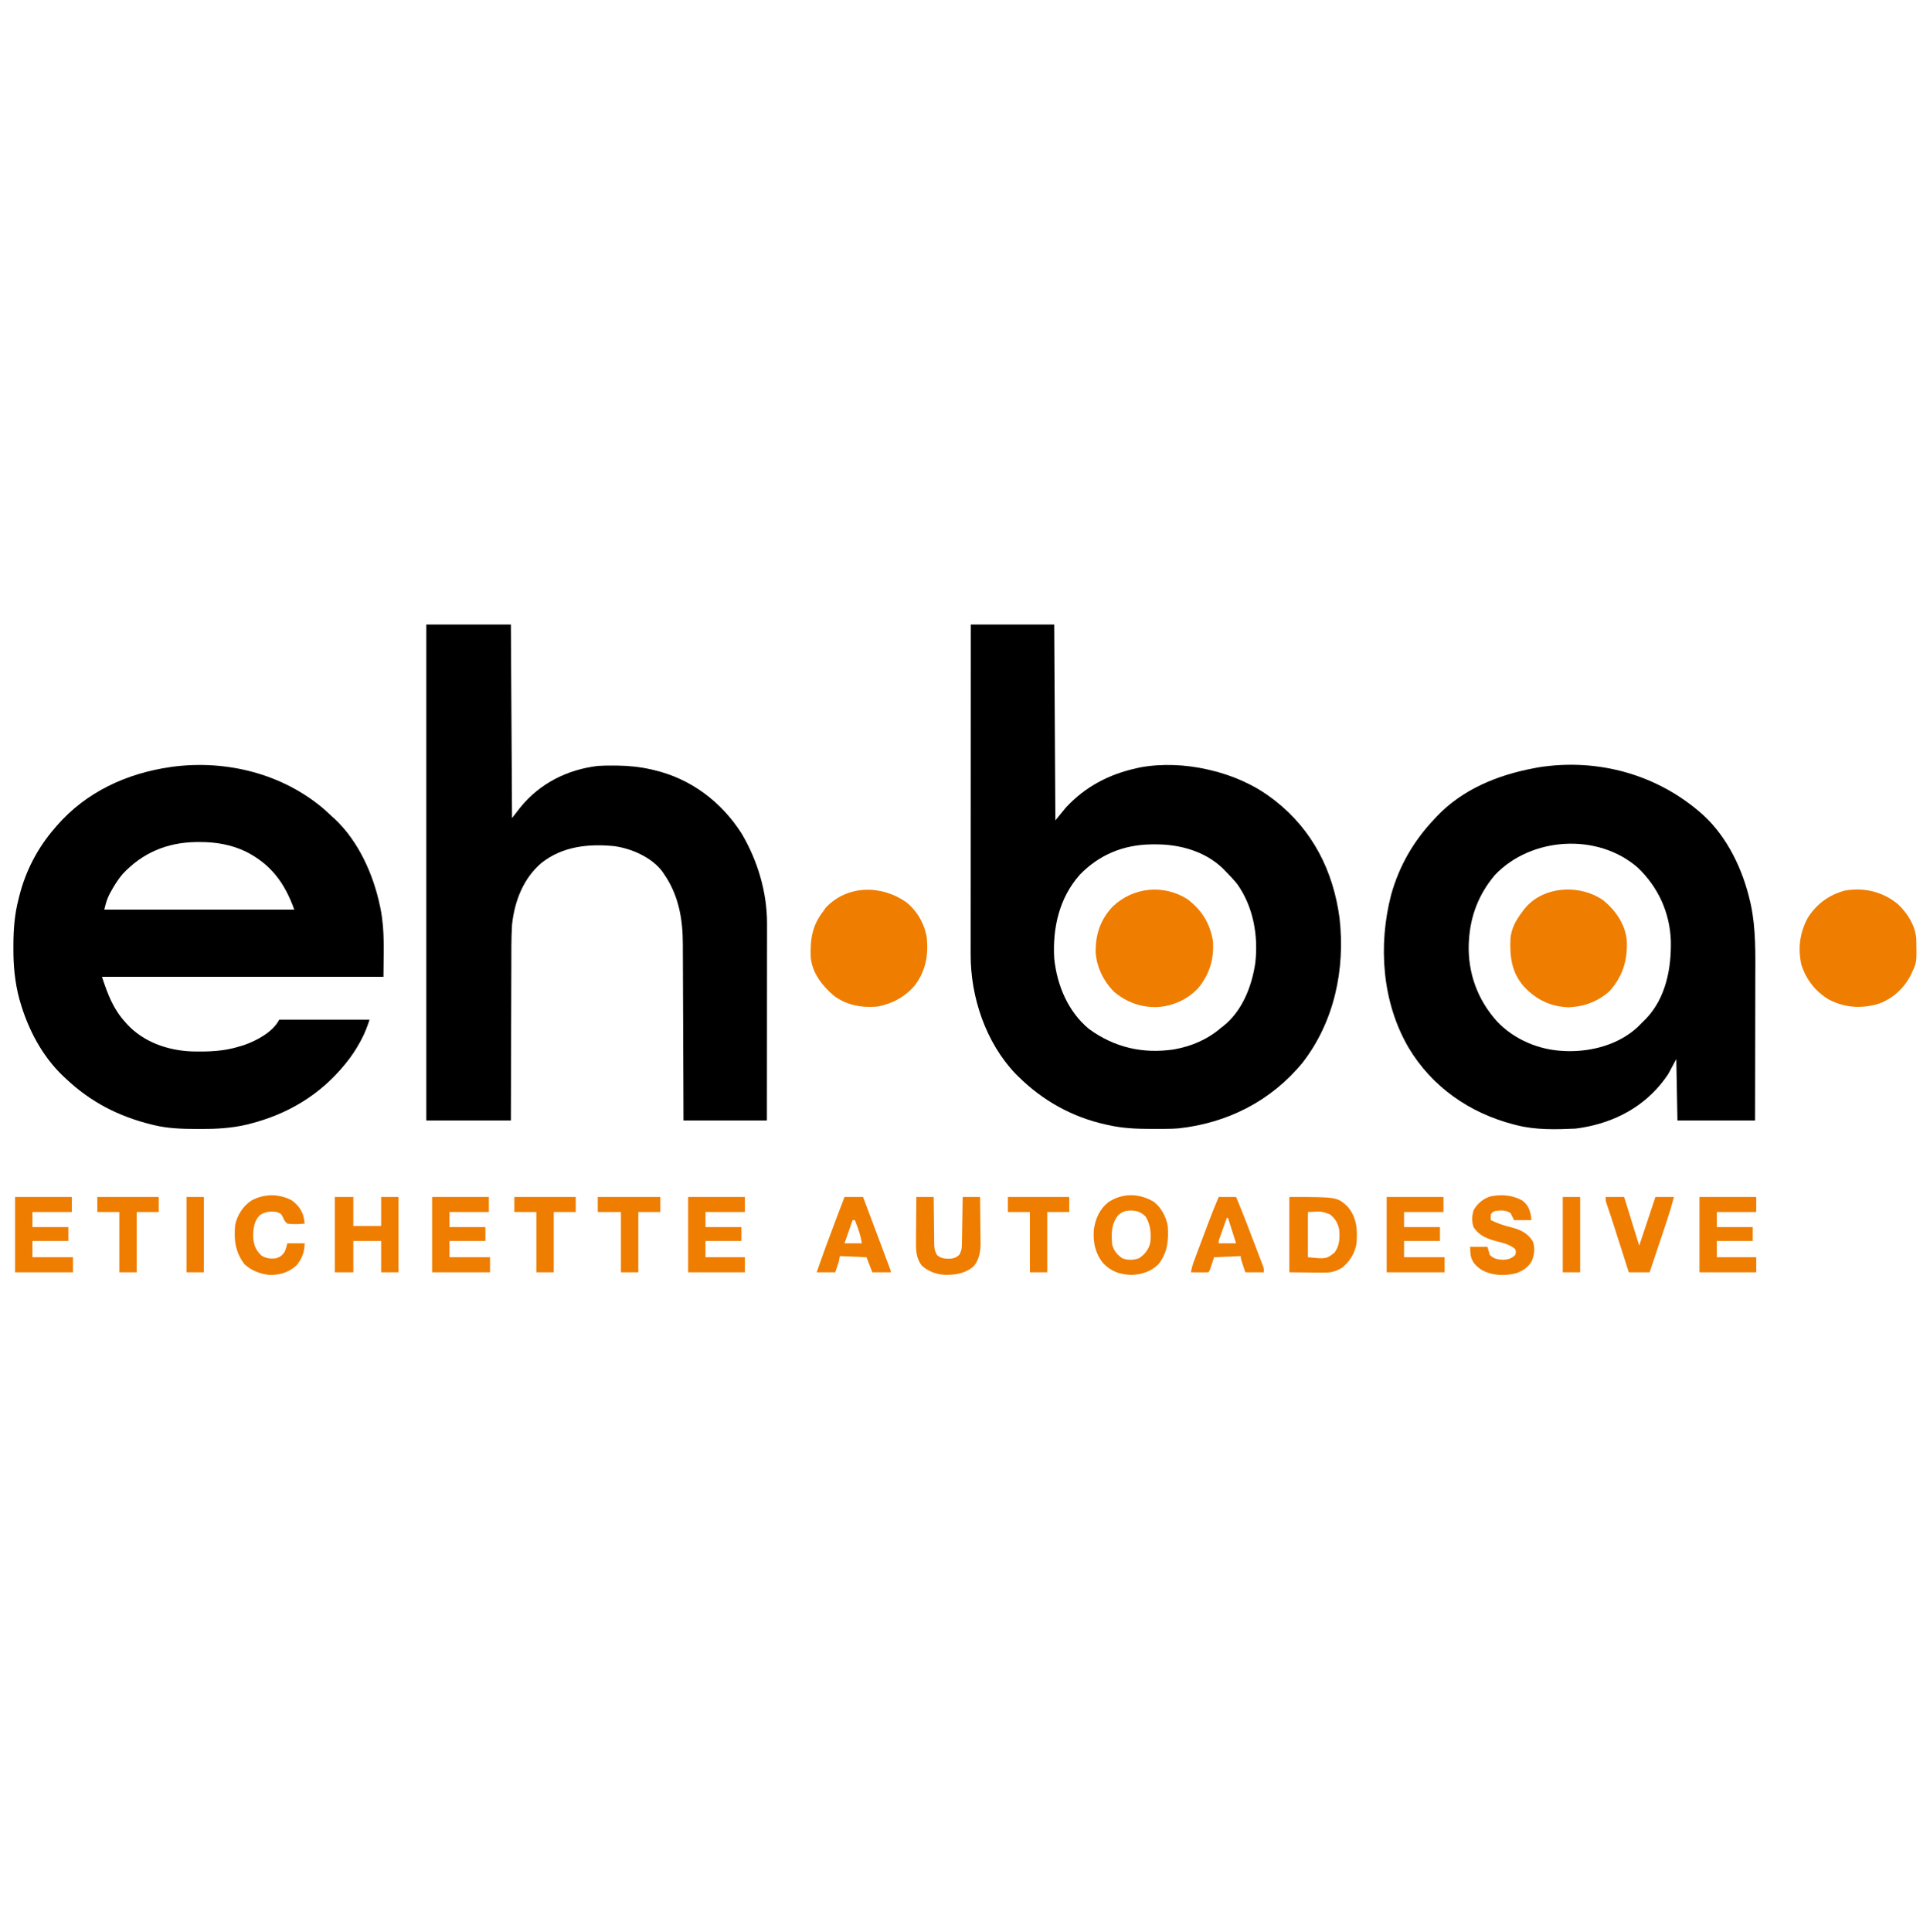
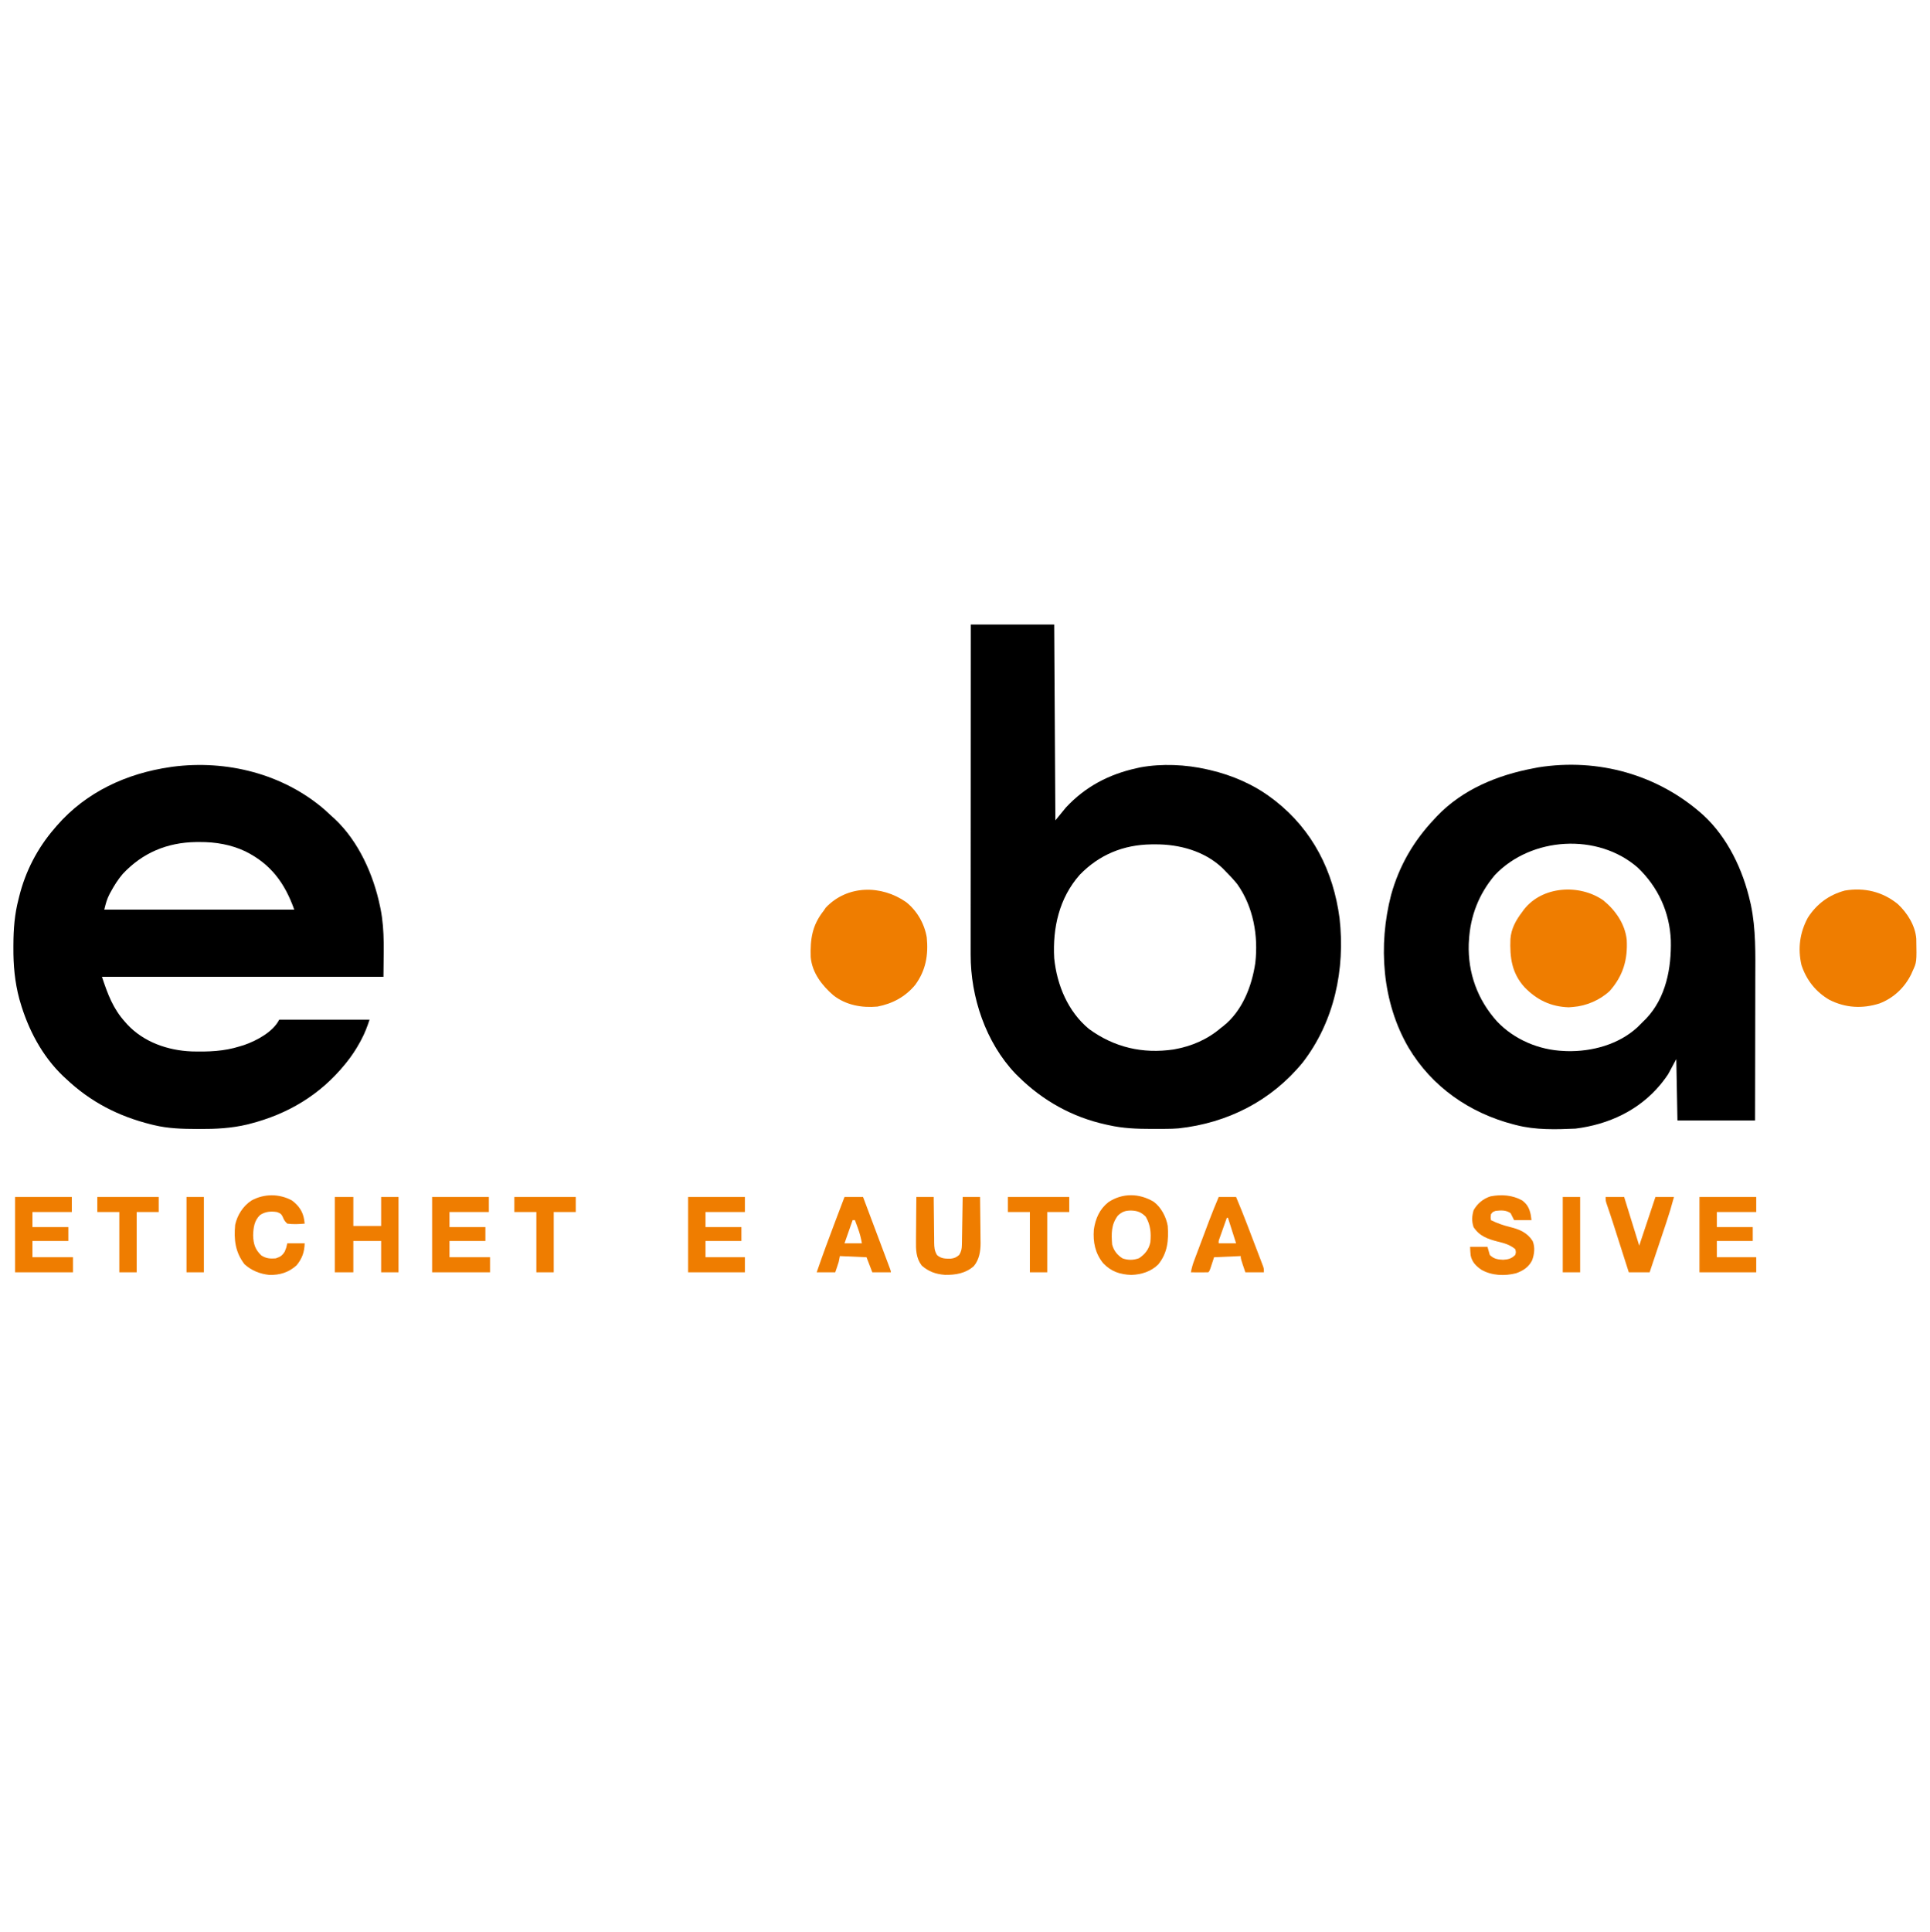
<svg xmlns="http://www.w3.org/2000/svg" version="1.1" width="1666" height="1667">
  <path d="M0 0 C23.76 0 47.52 0 72 0 C72.33 55.77 72.66 111.54 73 169 C75.97 165.37 78.94 161.74 82 158 C98.681 139.984 119.12 129.258 143 124 C144.074 123.755 145.148 123.51 146.254 123.258 C164.894 119.852 185.572 120.764 204 125 C205.221 125.274 205.221 125.274 206.467 125.554 C225.545 129.999 244.369 138.072 260 150 C261.319 150.99 261.319 150.99 262.664 152 C295.152 177.466 312.919 212.735 318.312 253.353 C323.323 297.413 313.802 342.698 286.434 378.035 C259.36 411.019 221.787 430.159 179.4 434.783 C175.769 435.111 172.156 435.181 168.512 435.203 C167.735 435.21 166.958 435.217 166.158 435.224 C163.667 435.242 161.178 435.248 158.688 435.25 C157.836 435.251 156.985 435.251 156.108 435.252 C143.504 435.236 131.333 434.823 119 432 C118.228 431.834 117.456 431.667 116.661 431.496 C87.618 425.123 62.045 410.858 41 390 C40.211 389.224 39.422 388.448 38.609 387.648 C12.907 360.744 -0.215 321.505 -0.12 284.763 C-0.121 283.543 -0.122 282.323 -0.123 281.067 C-0.124 277.699 -0.121 274.33 -0.116 270.962 C-0.112 267.324 -0.113 263.685 -0.114 260.046 C-0.114 253.748 -0.111 247.449 -0.106 241.151 C-0.098 232.045 -0.095 222.938 -0.094 213.832 C-0.092 199.056 -0.085 184.28 -0.075 169.504 C-0.066 155.154 -0.059 140.803 -0.055 126.453 C-0.055 125.568 -0.054 124.683 -0.054 123.771 C-0.053 119.331 -0.052 114.891 -0.05 110.45 C-0.04 73.634 -0.022 36.817 0 0 Z M94 216 C76.285 235.992 70.522 261.844 72 288 C74.306 311.023 83.827 333.982 102 349 C123.923 364.997 148.428 370.609 175.172 366.684 C190.539 363.939 204.125 358.208 216 348 C216.651 347.504 217.302 347.007 217.973 346.496 C234.379 333.482 242.603 312.158 245.586 292.051 C248.281 268.512 243.901 243.552 230 224 C226.586 219.752 222.848 215.854 219 212 C218.343 211.331 217.685 210.662 217.008 209.973 C201.658 195.447 179.942 189.581 159.312 189.688 C157.59 189.696 157.59 189.696 155.833 189.705 C131.804 190.047 110.871 198.545 94 216 Z " fill="#000000" transform="translate(838,539)" />
  <path d="M0 0 C2.458 2.177 4.863 4.398 7.254 6.648 C7.916 7.247 8.579 7.845 9.262 8.461 C29.789 27.741 42.618 56.479 48.254 83.648 C48.418 84.423 48.581 85.198 48.75 85.996 C52.639 105.475 51.254 124.677 51.254 144.648 C-28.936 144.648 -109.126 144.648 -191.746 144.648 C-186.769 159.578 -182.288 171.987 -171.746 183.648 C-171.12 184.356 -170.493 185.064 -169.848 185.793 C-155.529 201.076 -134.833 208.208 -114.332 209.031 C-100.121 209.409 -86.389 208.991 -72.746 204.648 C-71.587 204.298 -70.428 203.947 -69.234 203.586 C-58.48 199.921 -44.029 192.215 -38.746 181.648 C-13.006 181.648 12.734 181.648 39.254 181.648 C37.174 187.888 35.14 193.322 32.066 199.023 C31.669 199.763 31.272 200.503 30.863 201.265 C27.471 207.46 23.702 213.153 19.254 218.648 C18.806 219.201 18.359 219.754 17.898 220.324 C-3.544 246.598 -31.343 263.154 -64.121 271.523 C-64.868 271.715 -65.614 271.906 -66.384 272.103 C-80.002 275.344 -93.51 276.026 -107.434 275.961 C-108.271 275.959 -109.108 275.957 -109.97 275.954 C-122.426 275.903 -134.582 275.584 -146.746 272.648 C-148.017 272.342 -148.017 272.342 -149.313 272.03 C-177.497 265.002 -201.567 252.668 -222.746 232.648 C-223.557 231.902 -224.368 231.156 -225.203 230.387 C-243.464 212.989 -255.598 189.78 -262.496 165.711 C-262.683 165.069 -262.869 164.427 -263.062 163.766 C-267.01 149.102 -268.298 134.521 -268.184 119.398 C-268.181 118.55 -268.178 117.701 -268.175 116.827 C-268.111 103.414 -267.174 90.668 -263.746 77.648 C-263.564 76.906 -263.382 76.164 -263.195 75.399 C-257.824 53.655 -247.416 33.575 -232.746 16.648 C-232.062 15.843 -231.377 15.037 -230.672 14.207 C-205.354 -14.838 -170.587 -30.883 -132.746 -36.352 C-132.06 -36.453 -131.375 -36.555 -130.668 -36.66 C-84.187 -42.717 -35.715 -30.584 0 0 Z M-173.867 55.918 C-177.93 60.694 -181.133 65.785 -184.121 71.273 C-184.455 71.883 -184.789 72.492 -185.133 73.12 C-187.538 77.726 -188.429 81.378 -189.746 86.648 C-135.626 86.648 -81.506 86.648 -25.746 86.648 C-33.954 63.668 -45.952 47.331 -67.973 36.371 C-80.41 30.502 -93.775 28.258 -107.434 28.336 C-108.481 28.342 -109.528 28.347 -110.607 28.353 C-135.484 28.739 -156.736 37.588 -173.867 55.918 Z " fill="#000000" transform="translate(279.746,698.352)" />
-   <path d="M0 0 C24.09 0 48.18 0 73 0 C73.33 55.11 73.66 110.22 74 167 C77.465 162.545 77.465 162.545 81 158 C97.839 137.111 121.519 125.236 148 122 C152.359 121.719 156.695 121.666 161.062 121.688 C162.829 121.695 162.829 121.695 164.63 121.702 C174.653 121.836 184.229 122.778 194 125 C194.697 125.156 195.393 125.311 196.111 125.472 C228.309 133.002 254.61 152.77 272.25 180.438 C285.871 203.418 294.139 230.906 294.12 257.72 C294.122 258.82 294.122 258.82 294.123 259.943 C294.124 262.378 294.119 264.813 294.114 267.248 C294.113 269.003 294.113 270.758 294.114 272.513 C294.114 277.26 294.108 282.007 294.101 286.755 C294.095 291.722 294.095 296.689 294.093 301.657 C294.09 311.056 294.082 320.455 294.072 329.854 C294.061 340.558 294.055 351.262 294.05 361.965 C294.04 383.977 294.022 405.988 294 428 C270.24 428 246.48 428 222 428 C221.944 410.23 221.944 410.23 221.887 392.102 C221.856 384.573 221.825 377.044 221.791 369.516 C221.737 357.58 221.685 345.644 221.654 333.708 C221.63 325.013 221.597 316.317 221.551 307.622 C221.528 303.025 221.509 298.428 221.502 293.831 C221.496 289.489 221.476 285.147 221.446 280.805 C221.437 279.226 221.433 277.647 221.435 276.067 C221.452 254.08 217.804 233.335 205 215 C204.541 214.325 204.082 213.649 203.609 212.953 C194.31 200.741 177.057 193.273 162.294 191.231 C140.101 188.993 117.629 191.395 99.574 205.578 C83.693 218.967 76.185 238.762 74 259 C73.29 271.034 73.39 283.103 73.392 295.154 C73.389 299.837 73.364 304.52 73.341 309.203 C73.3 318.039 73.28 326.874 73.267 335.71 C73.248 347.673 73.197 359.635 73.149 371.598 C73.074 390.398 73.041 409.199 73 428 C48.91 428 24.82 428 0 428 C0 286.76 0 145.52 0 0 Z " fill="#000000" transform="translate(368,539)" />
  <path d="M0 0 C21.024 19.388 34.169 47.296 40.387 74.827 C40.582 75.674 40.777 76.521 40.978 77.394 C45.367 98.351 44.851 119.795 44.777 141.082 C44.765 145.398 44.764 149.714 44.761 154.031 C44.755 162.168 44.739 170.306 44.719 178.444 C44.692 189.466 44.681 200.487 44.67 211.509 C44.651 228.823 44.611 246.138 44.575 263.452 C22.465 263.452 0.355 263.452 -22.425 263.452 C-22.755 245.962 -23.085 228.472 -23.425 210.452 C-25.735 214.742 -28.045 219.032 -30.425 223.452 C-32.116 225.952 -33.725 228.258 -35.613 230.577 C-36.08 231.156 -36.547 231.734 -37.029 232.33 C-55.558 254.739 -81.85 266.872 -110.425 270.452 C-127.332 271.222 -144.952 271.709 -161.425 267.452 C-162.604 267.154 -162.604 267.154 -163.806 266.85 C-201.881 256.947 -234.411 234.448 -254.663 200.37 C-277.485 161.099 -280.857 112.25 -269.605 68.757 C-262.632 43.691 -250.264 22.324 -232.425 3.452 C-231.679 2.641 -230.933 1.831 -230.164 0.995 C-207.927 -22.344 -177.595 -34.711 -146.425 -40.548 C-145.166 -40.794 -143.906 -41.04 -142.609 -41.294 C-90.811 -49.538 -38.844 -34.974 0 0 Z M-180.015 51.604 C-193.831 67.929 -201.299 86.987 -202.425 108.452 C-202.478 109.315 -202.531 110.177 -202.585 111.065 C-203.388 136.307 -194.921 159.389 -178.078 178.054 C-163.196 193.666 -141.958 202.624 -120.425 203.452 C-119.593 203.492 -118.76 203.532 -117.902 203.573 C-96.198 204.114 -73.145 197.891 -56.925 182.952 C-55.053 181.152 -53.239 179.313 -51.425 177.452 C-50.76 176.796 -50.095 176.14 -49.41 175.464 C-32.34 157.51 -27.576 131.896 -28.144 108.011 C-29.134 83.749 -39.045 62.138 -56.55 45.327 C-91.105 15.009 -148.615 18.57 -180.015 51.604 Z " fill="#000000" transform="translate(1470.425,703.548)" />
-   <path d="M0 0 C12.319 9.341 19.457 20.719 22 36 C23.176 51.379 19.126 64.845 9.312 76.75 C0.034 86.61 -12.581 92.322 -26.039 93.121 C-39.815 93.535 -52.321 89.04 -62.938 80.25 C-72.149 71.364 -78.308 58.915 -79.203 46.09 C-79.435 30.528 -75.238 17.684 -64.449 6.324 C-46.792 -10.432 -20.671 -13.074 0 0 Z " fill="#EF7D00" transform="translate(1025,776)" />
  <path d="M0 0 C9.479 7.576 15.798 18.567 17.816 30.477 C19.304 45.674 17.033 58.948 7.816 71.477 C-0.696 81.734 -11.741 87.654 -24.746 90.164 C-38.31 91.397 -51.877 88.942 -62.809 80.434 C-72.645 71.929 -81.164 60.954 -82.361 47.485 C-82.817 31.873 -81.169 20.07 -71.184 7.477 C-70.585 6.59 -69.987 5.703 -69.371 4.789 C-50.691 -14.959 -21.364 -14.905 0 0 Z " fill="#EF7D00" transform="translate(782.184,778.523)" />
  <path d="M0 0 C8.142 7.592 15.053 18.525 15.911 29.881 C16.284 50.132 16.284 50.132 12.75 57.75 C12.359 58.636 11.969 59.521 11.566 60.434 C5.878 72.053 -3.724 81.122 -15.855 85.742 C-30.608 90.429 -45.144 89.649 -59.062 82.625 C-70.814 75.786 -78.914 65.583 -83.188 52.625 C-86.507 38.287 -84.638 24.495 -77.625 11.625 C-69.986 -0.214 -59.373 -8.009 -45.75 -11.688 C-28.96 -14.491 -13.208 -10.77 0 0 Z " fill="#EF7D00" transform="translate(1638.25,780.25)" />
  <path d="M0 0 C10.417 8.458 18.743 20.302 20.218 34.029 C21.167 51.206 17.106 65.089 5.562 78.188 C-2.721 86.003 -14.709 91.16 -26 92 C-27.258 92.103 -28.516 92.206 -29.812 92.312 C-45.319 91.803 -57.342 85.954 -68 75 C-79.082 62.754 -80.771 49.245 -80.179 33.411 C-79.509 24.397 -75.402 17.035 -70 10 C-69.56 9.385 -69.121 8.77 -68.668 8.137 C-52.75 -12.553 -20.445 -14.274 0 0 Z " fill="#EF7D00" transform="translate(1384,777)" />
-   <path d="M0 0 C41.079 0 41.079 0 50 8 C58.263 17.572 58.84 27.768 58 40 C56.437 48.707 52.682 54.798 46.074 60.605 C40.149 64.589 35.195 65.433 28.223 65.293 C27.502 65.29 26.782 65.287 26.04 65.284 C23.381 65.268 20.722 65.226 18.062 65.188 C12.102 65.126 6.141 65.064 0 65 C0 43.55 0 22.1 0 0 Z M16 13 C16 25.87 16 38.74 16 52 C31.844 53.572 31.844 53.572 39 48 C43.483 41.816 43.565 35.422 43 28 C41.805 22.409 39.547 18.596 35 15 C27.999 12.315 27.999 12.315 16 13 Z " fill="#EF7D00" transform="translate(1113,1033)" />
  <path d="M0 0 C6.308 4.635 10.751 13.142 12.047 20.82 C12.888 33.195 11.955 44.088 3.809 54.102 C-2.468 60.225 -10.79 62.817 -19.391 63.07 C-29.13 62.77 -36.9 60.149 -43.746 52.93 C-50.609 44.322 -52.558 34.875 -51.738 23.957 C-50.329 14.466 -46.822 6.314 -39.164 0.293 C-26.99 -7.816 -12.377 -7.475 0 0 Z M-30.953 11.82 C-36.879 19.668 -36.62 27.404 -35.953 36.82 C-34.52 42.188 -31.639 45.816 -26.953 48.82 C-21.972 50.481 -17.65 50.419 -12.766 48.695 C-7.526 45.202 -4.214 41.008 -2.953 34.82 C-2.198 26.805 -2.826 19.863 -6.953 12.82 C-10.894 8.879 -14.271 7.668 -19.766 7.508 C-24.624 7.571 -27.266 8.484 -30.953 11.82 Z " fill="#EF7D00" transform="translate(995.953,1037.18)" />
  <path d="M0 0 C5.28 0 10.56 0 16 0 C16 8.25 16 16.5 16 25 C23.92 25 31.84 25 40 25 C40 16.75 40 8.5 40 0 C44.95 0 49.9 0 55 0 C55 21.45 55 42.9 55 65 C50.05 65 45.1 65 40 65 C40 56.09 40 47.18 40 38 C32.08 38 24.16 38 16 38 C16 46.91 16 55.82 16 65 C10.72 65 5.44 65 0 65 C0 43.55 0 22.1 0 0 Z " fill="#EF7D00" transform="translate(289,1033)" />
-   <path d="M0 0 C16.17 0 32.34 0 49 0 C49 4.29 49 8.58 49 13 C37.78 13 26.56 13 15 13 C15 17.29 15 21.58 15 26 C25.23 26 35.46 26 46 26 C46 29.96 46 33.92 46 38 C35.77 38 25.54 38 15 38 C15 42.62 15 47.24 15 52 C26.55 52 38.1 52 50 52 C50 56.29 50 60.58 50 65 C33.5 65 17 65 0 65 C0 43.55 0 22.1 0 0 Z " fill="#EF7D00" transform="translate(1197,1033)" />
  <path d="M0 0 C16.17 0 32.34 0 49 0 C49 4.29 49 8.58 49 13 C37.78 13 26.56 13 15 13 C15 17.29 15 21.58 15 26 C25.23 26 35.46 26 46 26 C46 29.96 46 33.92 46 38 C35.77 38 25.54 38 15 38 C15 42.62 15 47.24 15 52 C26.55 52 38.1 52 50 52 C50 56.29 50 60.58 50 65 C33.5 65 17 65 0 65 C0 43.55 0 22.1 0 0 Z " fill="#EF7D00" transform="translate(373,1033)" />
  <path d="M0 0 C16.17 0 32.34 0 49 0 C49 4.29 49 8.58 49 13 C37.78 13 26.56 13 15 13 C15 17.29 15 21.58 15 26 C25.23 26 35.46 26 46 26 C46 29.96 46 33.92 46 38 C35.77 38 25.54 38 15 38 C15 42.62 15 47.24 15 52 C26.55 52 38.1 52 50 52 C50 56.29 50 60.58 50 65 C33.5 65 17 65 0 65 C0 43.55 0 22.1 0 0 Z " fill="#EF7D00" transform="translate(13,1033)" />
  <path d="M0 0 C16.17 0 32.34 0 49 0 C49 4.29 49 8.58 49 13 C37.78 13 26.56 13 15 13 C15 17.29 15 21.58 15 26 C25.23 26 35.46 26 46 26 C46 29.96 46 33.92 46 38 C35.77 38 25.54 38 15 38 C15 42.62 15 47.24 15 52 C26.22 52 37.44 52 49 52 C49 56.29 49 60.58 49 65 C32.83 65 16.66 65 0 65 C0 43.55 0 22.1 0 0 Z " fill="#EF7D00" transform="translate(1467,1033)" />
  <path d="M0 0 C16.17 0 32.34 0 49 0 C49 4.29 49 8.58 49 13 C37.78 13 26.56 13 15 13 C15 17.29 15 21.58 15 26 C25.23 26 35.46 26 46 26 C46 29.96 46 33.92 46 38 C35.77 38 25.54 38 15 38 C15 42.62 15 47.24 15 52 C26.22 52 37.44 52 49 52 C49 56.29 49 60.58 49 65 C32.83 65 16.66 65 0 65 C0 43.55 0 22.1 0 0 Z " fill="#EF7D00" transform="translate(594,1033)" />
  <path d="M0 0 C4.505 3.417 6.234 6.951 7.375 12.438 C7.581 13.943 7.787 15.449 8 17 C3.05 17 -1.9 17 -7 17 C-7.99 15.02 -8.98 13.04 -10 11 C-13.93 8.205 -18.363 8.455 -23 9 C-25.62 9.981 -25.62 9.981 -27 12 C-27.334 14.626 -27.334 14.626 -27 17 C-21.567 19.669 -16.311 21.506 -10.438 22.938 C-2.285 24.977 4.314 27.69 9 35 C11.198 40.313 10.515 46.363 8.562 51.625 C5.668 57.526 0.84 60.61 -5.234 62.809 C-15.136 65.354 -26.262 64.929 -35.25 59.812 C-39.993 56.556 -43.392 53.103 -44.523 47.328 C-44.778 44.894 -44.899 42.446 -45 40 C-40.05 40 -35.1 40 -30 40 C-29.34 42.31 -28.68 44.62 -28 47 C-24.517 50.483 -21.351 50.926 -16.562 51.188 C-12.038 50.949 -9.22 50.22 -6 47 C-5.333 44.587 -5.333 44.587 -6 42 C-10.629 38.24 -15.146 36.933 -20.875 35.562 C-29.653 33.287 -36.791 30.917 -42 23 C-43.717 17.848 -43.438 13.494 -41.938 8.375 C-38.614 2.586 -33.82 -1.456 -27.422 -3.527 C-18.045 -5.357 -8.412 -4.717 0 0 Z " fill="#EF7D00" transform="translate(1314,1036)" />
  <path d="M0 0 C4.95 0 9.9 0 15 0 C15.014 2.096 15.014 2.096 15.028 4.235 C15.068 9.426 15.134 14.616 15.208 19.806 C15.236 22.051 15.257 24.297 15.271 26.542 C15.292 29.772 15.339 33.001 15.391 36.23 C15.392 37.233 15.393 38.235 15.394 39.268 C15.486 43.642 15.58 46.293 17.851 50.111 C21.538 53.352 25.095 53.28 29.777 53.219 C32.854 52.916 34.654 51.991 37 50 C38.808 47.037 39.262 44.771 39.319 41.323 C39.339 40.403 39.359 39.482 39.379 38.533 C39.396 37.055 39.396 37.055 39.414 35.547 C39.433 34.532 39.453 33.516 39.473 32.47 C39.532 29.23 39.579 25.99 39.625 22.75 C39.663 20.552 39.702 18.354 39.742 16.156 C39.838 10.771 39.922 5.386 40 0 C44.95 0 49.9 0 55 0 C55.099 6.653 55.172 13.305 55.22 19.958 C55.24 22.218 55.267 24.478 55.302 26.738 C55.351 30 55.373 33.261 55.391 36.523 C55.411 37.522 55.432 38.52 55.453 39.549 C55.455 46.729 54.391 53.908 49.659 59.619 C42.594 65.951 33.843 67.358 24.715 67.207 C16.754 66.6 10.689 64.46 4.656 59.207 C-0.365 52.516 -0.414 45.524 -0.293 37.5 C-0.289 36.424 -0.284 35.347 -0.28 34.239 C-0.263 30.825 -0.226 27.413 -0.188 24 C-0.172 21.676 -0.159 19.352 -0.146 17.027 C-0.114 11.351 -0.062 5.676 0 0 Z " fill="#EF7D00" transform="translate(791,1033)" />
  <path d="M0 0 C5.781 4.373 9.447 9.427 10.57 16.688 C10.712 17.781 10.854 18.874 11 20 C5.902 20.462 1.081 20.727 -4 20 C-6.185 18.101 -6.994 16.618 -8.043 13.945 C-9.29 11.411 -10.368 10.934 -13 10 C-18.211 9.172 -23.056 9.585 -27.492 12.566 C-32.524 17.35 -33.278 23.387 -33.5 30.062 C-33.267 37.515 -31.852 42.287 -26.438 47.438 C-22.244 50.126 -18.909 50.333 -14 50 C-10.001 48.616 -8.423 47.685 -6.188 44.062 C-4.884 40.89 -4.884 40.89 -4 37 C0.95 37 5.9 37 11 37 C10.753 44.647 8.858 50.014 4 56 C-2.889 62.165 -10.513 64.513 -19.648 64.246 C-27.646 63.409 -35.041 60.458 -41 55 C-49 44.465 -50.187 33.813 -49 21 C-47.15 12.613 -42.252 4.895 -35.062 0.125 C-24.194 -5.943 -10.959 -5.97 0 0 Z " fill="#EF7D00" transform="translate(252,1036)" />
  <path d="M0 0 C5.28 0 10.56 0 16 0 C19.131 8.327 22.261 16.654 25.388 24.982 C26.84 28.849 28.292 32.715 29.746 36.581 C31.148 40.308 32.548 44.037 33.948 47.765 C34.483 49.191 35.019 50.617 35.555 52.042 C36.304 54.031 37.051 56.021 37.797 58.011 C38.223 59.146 38.65 60.281 39.089 61.45 C40 64 40 64 40 65 C34.72 65 29.44 65 24 65 C22.35 60.71 20.7 56.42 19 52 C11.41 51.67 3.82 51.34 -4 51 C-4.33 52.65 -4.66 54.3 -5 56 C-5.929 59.027 -6.972 62.004 -8 65 C-13.28 65 -18.56 65 -24 65 C-18.951 50.313 -13.581 35.766 -8.062 21.25 C-7.275 19.173 -6.488 17.096 -5.701 15.02 C-3.803 10.012 -1.903 5.006 0 0 Z M7 20 C4.69 26.6 2.38 33.2 0 40 C4.95 40 9.9 40 15 40 C14.185 35.11 13.13 31.225 11.438 26.625 C11.204 25.984 10.97 25.344 10.729 24.684 C10.157 23.121 9.579 21.56 9 20 C8.34 20 7.68 20 7 20 Z " fill="#EF7D00" transform="translate(729,1033)" />
  <path d="M0 0 C4.95 0 9.9 0 15 0 C18.348 7.955 21.57 15.94 24.645 24.004 C25.059 25.09 25.474 26.175 25.901 27.294 C26.767 29.563 27.631 31.833 28.495 34.103 C29.822 37.587 31.156 41.068 32.49 44.549 C33.334 46.763 34.177 48.977 35.02 51.191 C35.419 52.232 35.819 53.273 36.231 54.345 C36.596 55.307 36.96 56.269 37.335 57.26 C37.819 58.528 37.819 58.528 38.312 59.822 C39 62 39 62 39 65 C33.72 65 28.44 65 23 65 C19 53.25 19 53.25 19 51 C11.41 51.33 3.82 51.66 -4 52 C-4.639 53.959 -5.279 55.919 -5.938 57.938 C-7.875 63.875 -7.875 63.875 -9 65 C-11.53 65.073 -14.033 65.092 -16.562 65.062 C-17.273 65.058 -17.984 65.053 -18.717 65.049 C-20.478 65.037 -22.239 65.019 -24 65 C-23.388 61.587 -22.532 58.461 -21.313 55.217 C-20.797 53.834 -20.797 53.834 -20.271 52.423 C-19.898 51.436 -19.525 50.45 -19.141 49.434 C-18.754 48.404 -18.368 47.374 -17.97 46.313 C-17.152 44.133 -16.331 41.953 -15.509 39.774 C-14.264 36.475 -13.026 33.174 -11.789 29.873 C-10.99 27.747 -10.19 25.622 -9.391 23.496 C-8.843 22.038 -8.843 22.038 -8.285 20.55 C-5.672 13.634 -2.871 6.813 0 0 Z M7 18 C5.828 21.29 4.663 24.582 3.5 27.875 C3.166 28.812 2.832 29.749 2.488 30.715 C2.015 32.059 2.015 32.059 1.531 33.43 C1.238 34.257 0.945 35.085 0.643 35.937 C-0.099 37.958 -0.099 37.958 0 40 C4.95 40 9.9 40 15 40 C12.69 32.74 10.38 25.48 8 18 C7.67 18 7.34 18 7 18 Z " fill="#EF7D00" transform="translate(1052,1033)" />
  <path d="M0 0 C5.28 0 10.56 0 16 0 C20.29 13.86 24.58 27.72 29 42 C30.939 36.184 32.877 30.367 34.875 24.375 C37.583 16.25 40.292 8.125 43 0 C48.28 0 53.56 0 59 0 C57.002 7.551 54.771 14.962 52.277 22.363 C51.931 23.399 51.585 24.435 51.228 25.502 C50.134 28.773 49.036 32.043 47.938 35.312 C47.197 37.524 46.457 39.736 45.717 41.947 C44.09 46.809 42.46 51.67 40.828 56.53 C39.882 59.352 38.941 62.176 38 65 C32.06 65 26.12 65 20 65 C19.536 63.548 19.073 62.096 18.595 60.601 C16.859 55.166 15.121 49.731 13.384 44.297 C12.635 41.954 11.886 39.611 11.138 37.268 C10.056 33.881 8.973 30.495 7.891 27.109 C7.561 26.078 7.232 25.046 6.893 23.983 C4.912 17.793 2.867 11.633 0.738 5.492 C0 3 0 3 0 0 Z " fill="#EF7D00" transform="translate(1386,1033)" />
-   <path d="M0 0 C17.82 0 35.64 0 54 0 C54 4.29 54 8.58 54 13 C47.73 13 41.46 13 35 13 C35 30.16 35 47.32 35 65 C30.05 65 25.1 65 20 65 C20 47.84 20 30.68 20 13 C13.4 13 6.8 13 0 13 C0 8.71 0 4.42 0 0 Z " fill="#EF7D00" transform="translate(516,1033)" />
  <path d="M0 0 C17.49 0 34.98 0 53 0 C53 4.29 53 8.58 53 13 C46.73 13 40.46 13 34 13 C34 30.16 34 47.32 34 65 C29.05 65 24.1 65 19 65 C19 47.84 19 30.68 19 13 C12.73 13 6.46 13 0 13 C0 8.71 0 4.42 0 0 Z " fill="#EF7D00" transform="translate(870,1033)" />
  <path d="M0 0 C17.49 0 34.98 0 53 0 C53 4.29 53 8.58 53 13 C46.73 13 40.46 13 34 13 C34 30.16 34 47.32 34 65 C29.05 65 24.1 65 19 65 C19 47.84 19 30.68 19 13 C12.73 13 6.46 13 0 13 C0 8.71 0 4.42 0 0 Z " fill="#EF7D00" transform="translate(444,1033)" />
  <path d="M0 0 C17.49 0 34.98 0 53 0 C53 4.29 53 8.58 53 13 C46.73 13 40.46 13 34 13 C34 30.16 34 47.32 34 65 C29.05 65 24.1 65 19 65 C19 47.84 19 30.68 19 13 C12.73 13 6.46 13 0 13 C0 8.71 0 4.42 0 0 Z " fill="#EF7D00" transform="translate(84,1033)" />
  <path d="M0 0 C4.95 0 9.9 0 15 0 C15 21.45 15 42.9 15 65 C10.05 65 5.1 65 0 65 C0 43.55 0 22.1 0 0 Z " fill="#EF7D00" transform="translate(1349,1033)" />
  <path d="M0 0 C4.95 0 9.9 0 15 0 C15 21.45 15 42.9 15 65 C10.05 65 5.1 65 0 65 C0 43.55 0 22.1 0 0 Z " fill="#EF7D00" transform="translate(161,1033)" />
</svg>